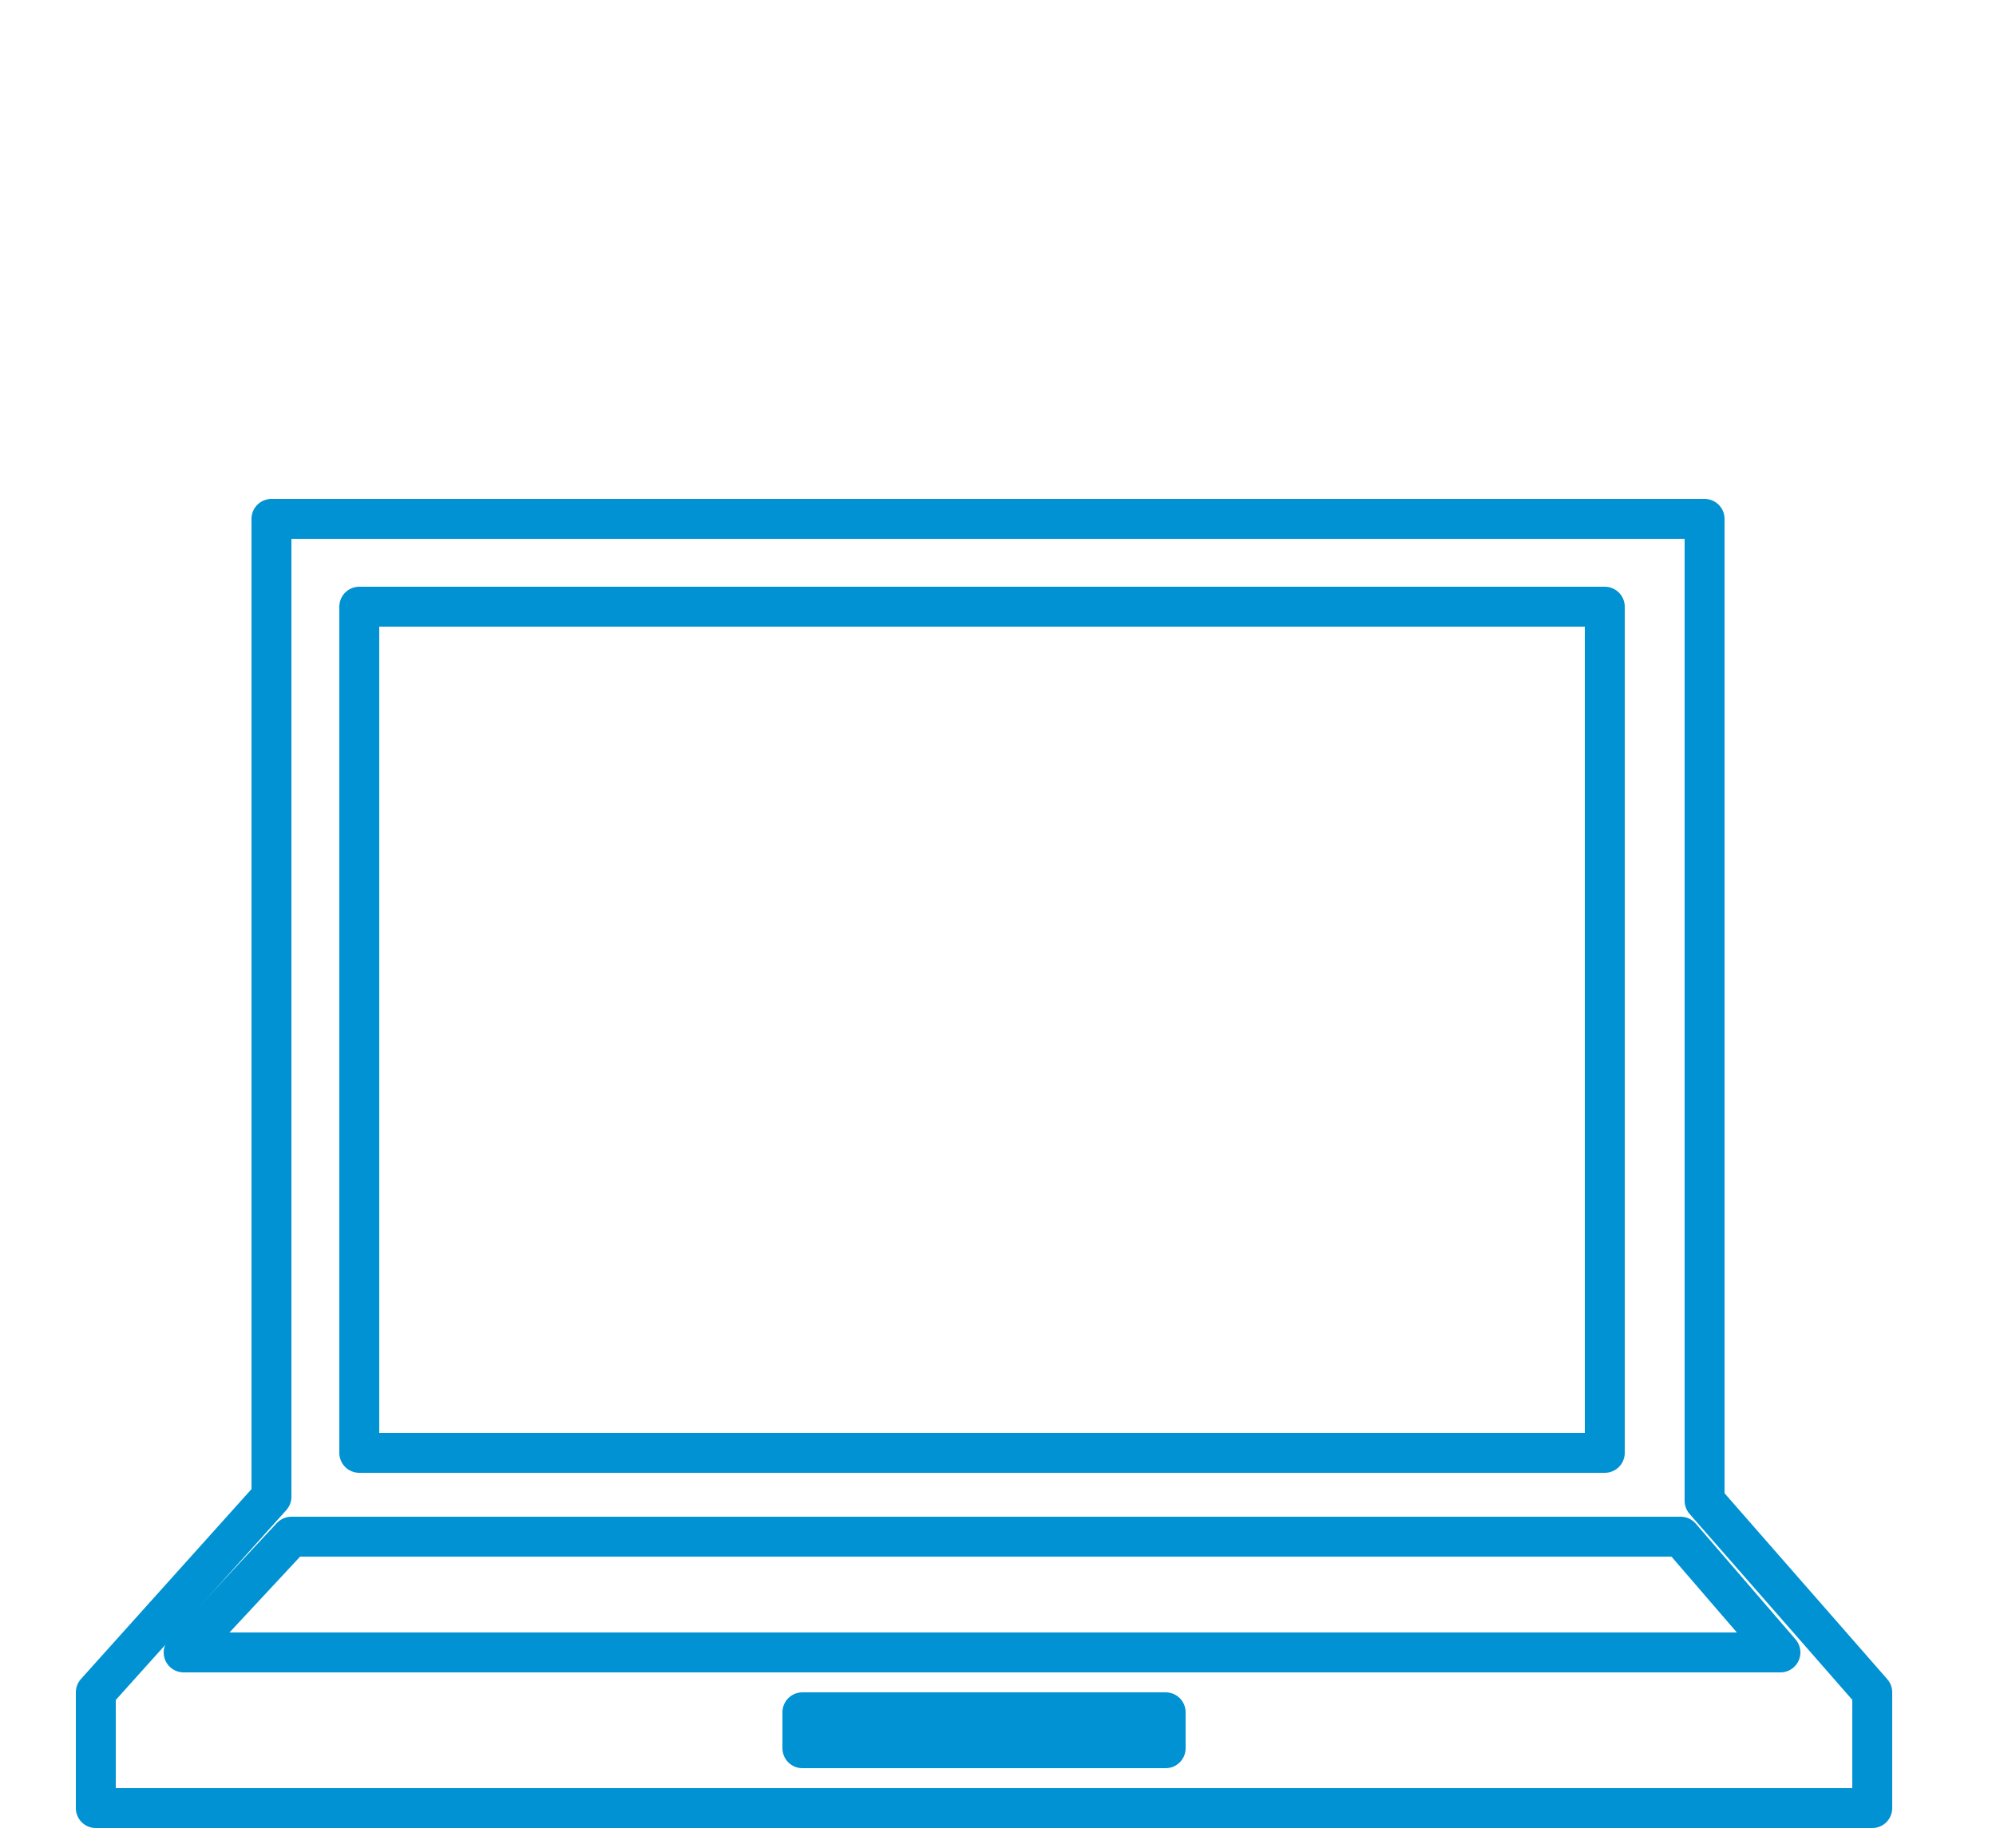
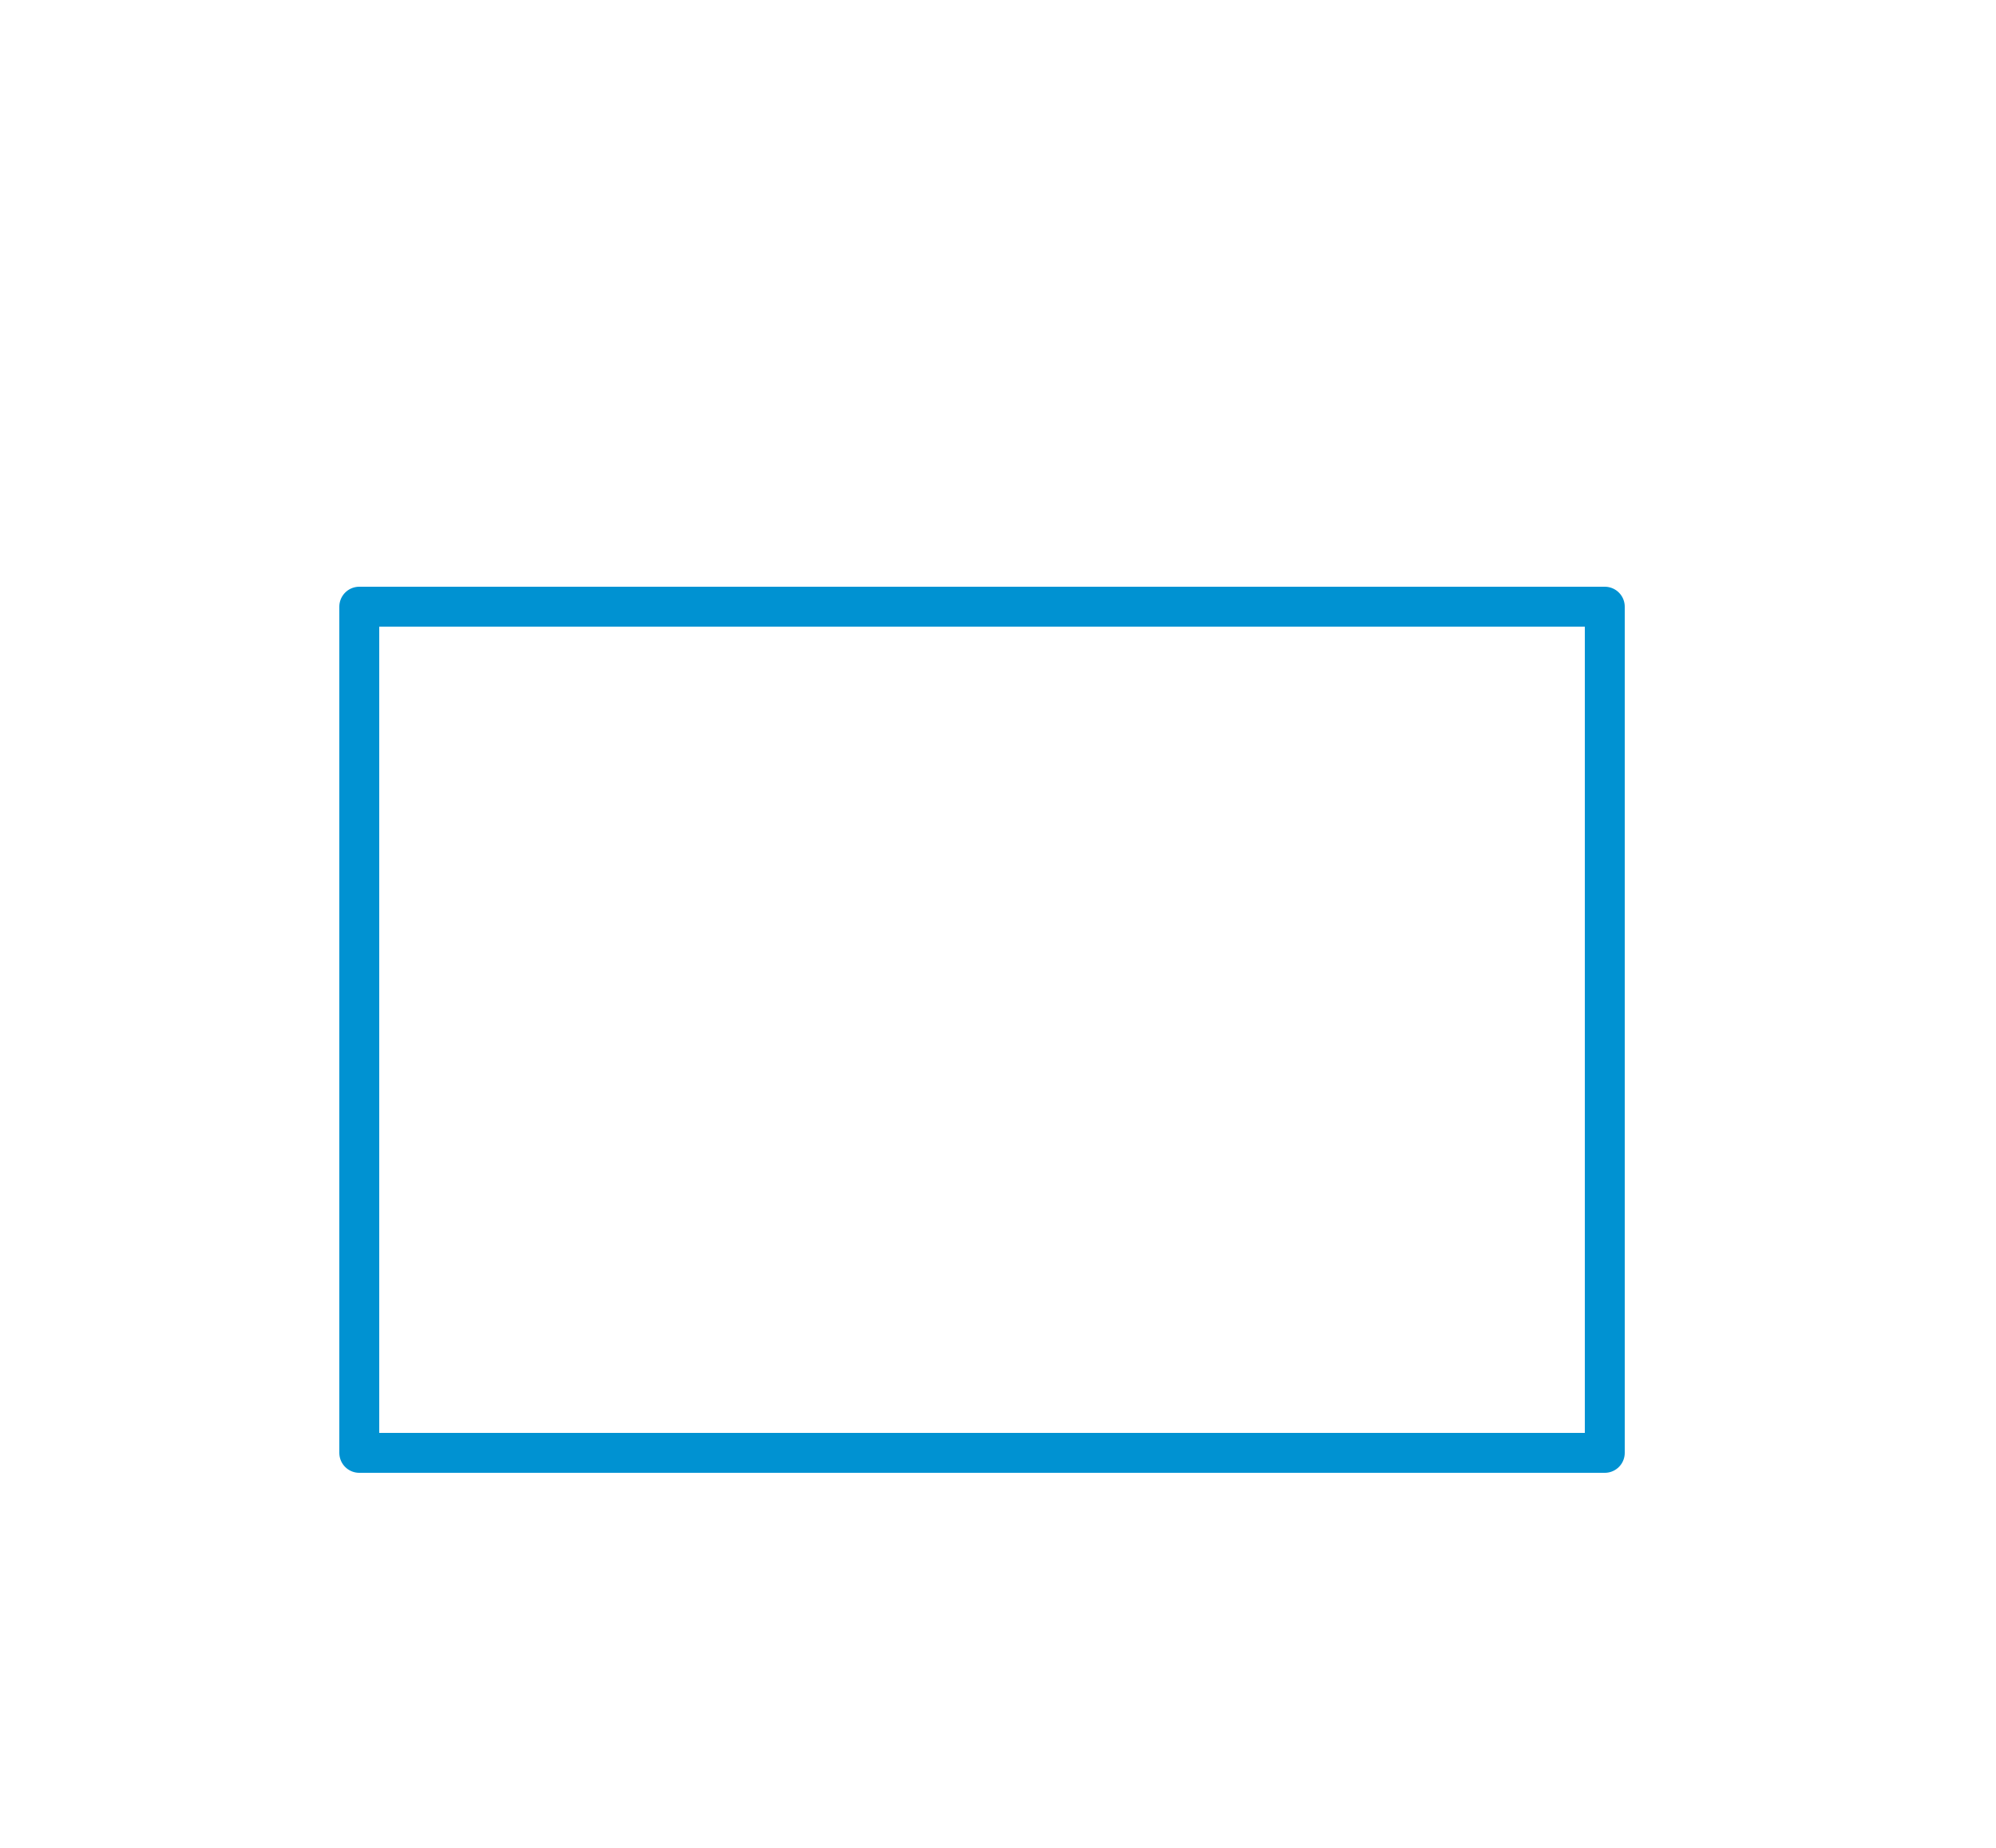
<svg xmlns="http://www.w3.org/2000/svg" version="1.1" id="Layer_1" x="0px" y="0px" viewBox="0 0 50 46.3" style="enable-background:new 0 0 50 46.3;" xml:space="preserve">
  <style type="text/css">
	.ster0{fill:none;stroke:#0092D2;stroke-linejoin:round;stroke-miterlimit:10;}
</style>
  <g>
-     <polygon class="ster0" points="42.7,37.6 42.7,13 41.2,13 40.4,13 9.1,13 8.2,13 6.8,13 6.8,37.5 2.4,42.4 2.4,44.4 2.4,45.3    3.2,45.3 46,45.3 46.9,45.3 46.9,44.4 46.9,42.4  " />
    <rect x="9" y="15.2" class="ster0" width="31.2" height="21.2" />
-     <rect x="20.1" y="42.9" class="ster0" width="9.1" height="0.9" />
-     <polygon class="ster0" points="4.6,41.4 7.3,38.5 42.1,38.5 44.6,41.4  " />
  </g>
</svg>